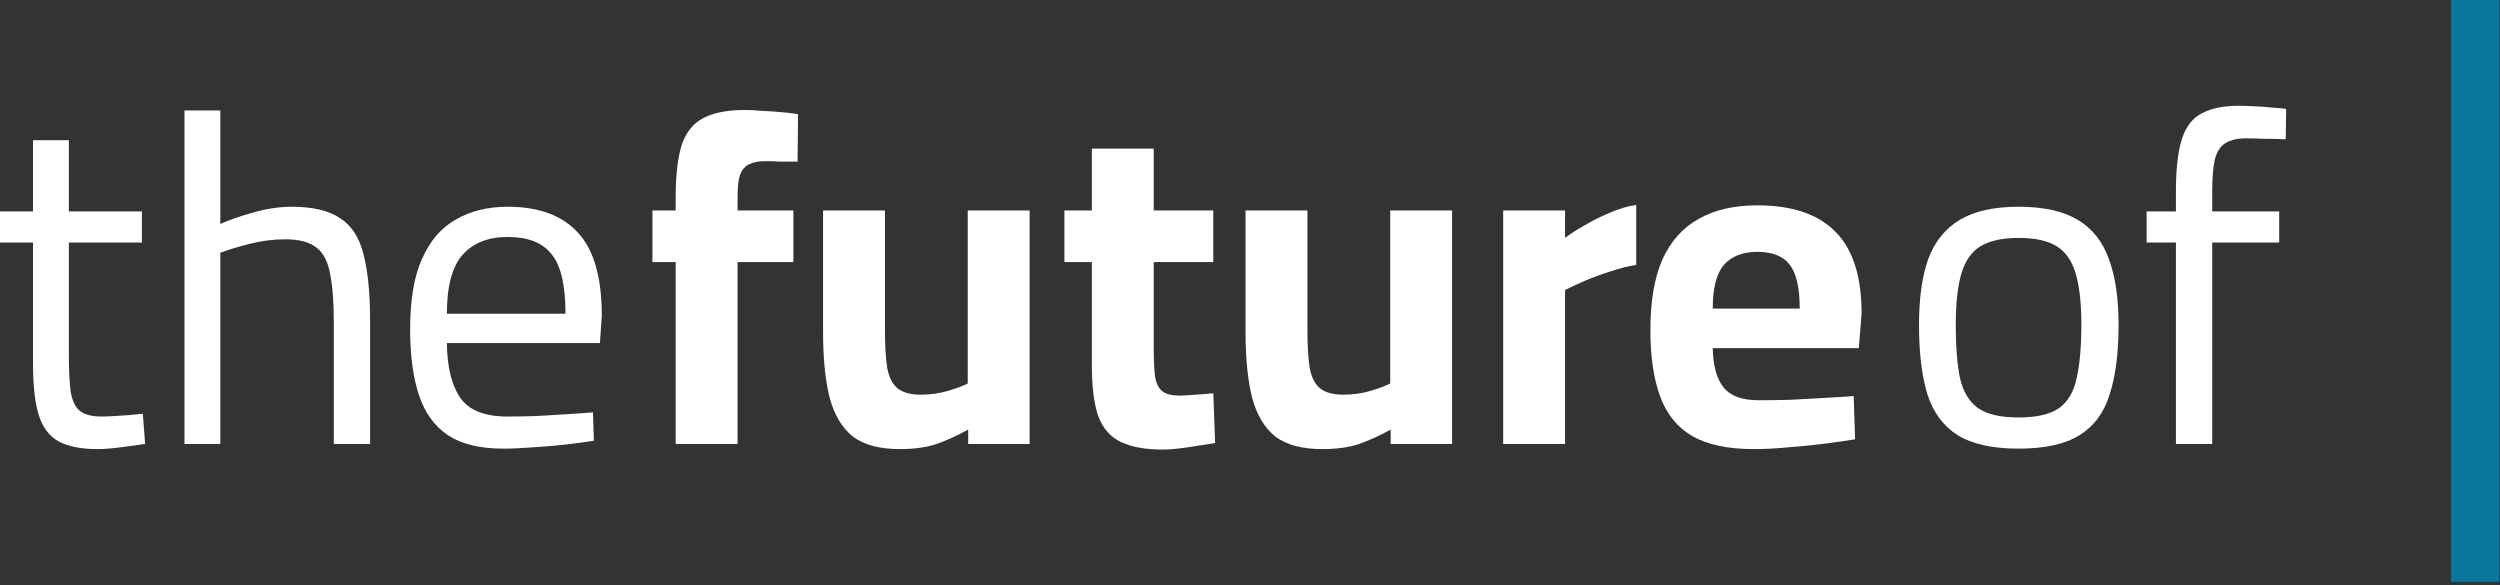
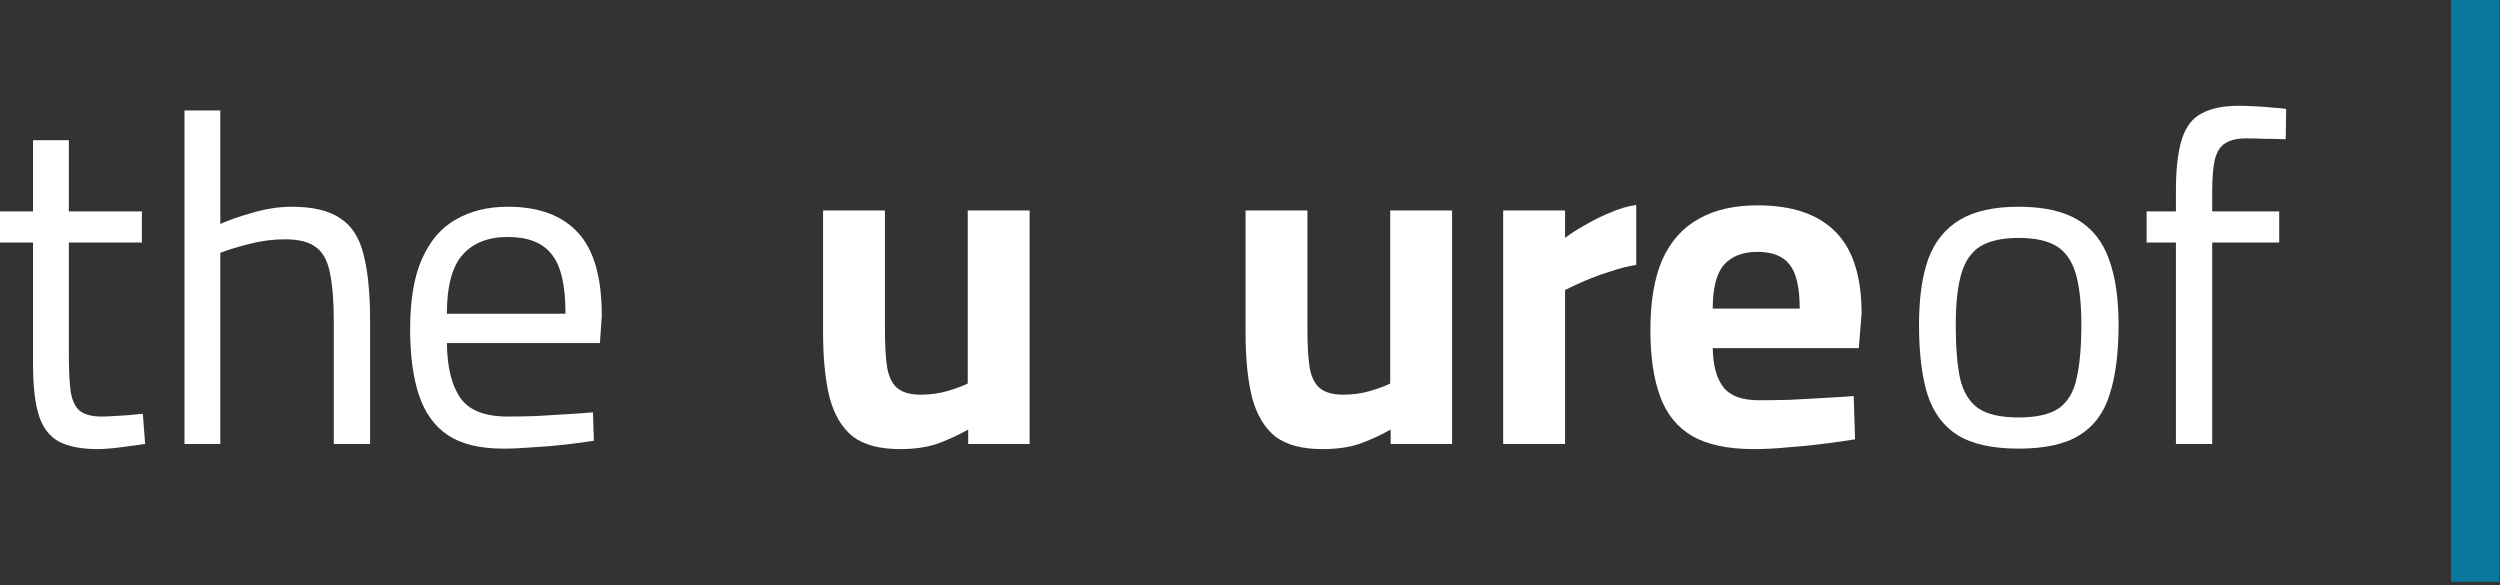
<svg xmlns="http://www.w3.org/2000/svg" width="346" height="81" viewBox="0 0 346 81" fill="none">
  <rect x="0" y="0" width="346" height="81" fill="#333333" stroke="none" />
  <path d="M339.221 80.519V0H345.916V80.519H339.221Z" fill="#0A779E" />
  <path d="M13.52 62.155C11.288 62.155 9.507 61.812 8.176 61.125C6.889 60.438 5.966 59.258 5.408 57.584C4.85 55.867 4.571 53.464 4.571 50.373V33.57H0V29.256H4.571V19.406H9.528V29.256H19.636V33.57H9.528V48.892C9.528 51.167 9.614 52.949 9.786 54.236C10.001 55.481 10.43 56.361 11.073 56.876C11.717 57.391 12.726 57.648 14.1 57.648C14.529 57.648 15.087 57.627 15.773 57.584C16.46 57.541 17.147 57.498 17.834 57.455C18.563 57.369 19.207 57.305 19.765 57.262L20.087 61.447C19.143 61.576 18.027 61.726 16.739 61.898C15.451 62.069 14.378 62.155 13.52 62.155Z" fill="white" />
  <path d="M25.533 61.447V15.286H30.49V30.995C31.606 30.48 33.087 29.965 34.932 29.45C36.821 28.892 38.623 28.613 40.34 28.613C43.302 28.613 45.555 29.149 47.1 30.222C48.688 31.252 49.761 32.926 50.319 35.244C50.92 37.562 51.221 40.609 51.221 44.386V61.447H46.199V44.579C46.199 41.789 46.027 39.557 45.684 37.883C45.383 36.209 44.761 35.008 43.817 34.278C42.873 33.505 41.413 33.119 39.439 33.119C37.808 33.119 36.156 33.334 34.482 33.763C32.808 34.192 31.477 34.6 30.49 34.986V61.447H25.533Z" fill="white" />
  <path d="M69.639 62.091C66.42 62.091 63.866 61.468 61.978 60.224C60.132 58.979 58.802 57.133 57.986 54.687C57.171 52.24 56.763 49.193 56.763 45.545C56.763 41.467 57.321 38.205 58.437 35.759C59.553 33.269 61.119 31.467 63.137 30.351C65.154 29.192 67.536 28.613 70.283 28.613C74.575 28.613 77.816 29.814 80.005 32.218C82.194 34.578 83.288 38.398 83.288 43.678L83.031 47.476H61.849C61.892 50.824 62.514 53.356 63.716 55.073C64.918 56.79 67.085 57.648 70.219 57.648C71.42 57.648 72.73 57.627 74.146 57.584C75.605 57.498 77.043 57.412 78.459 57.327C79.876 57.241 81.078 57.155 82.065 57.069L82.194 60.996C81.163 61.168 79.897 61.34 78.395 61.511C76.936 61.683 75.433 61.812 73.888 61.898C72.343 62.026 70.927 62.091 69.639 62.091ZM61.849 43.42H78.266C78.266 39.471 77.623 36.724 76.335 35.179C75.09 33.591 73.073 32.797 70.283 32.797C67.579 32.797 65.497 33.613 64.038 35.244C62.579 36.875 61.849 39.6 61.849 43.42Z" fill="white" />
-   <path d="M93.517 61.447V36.274H90.298V29.128H93.517V27.261C93.517 24.213 93.796 21.81 94.354 20.05C94.955 18.29 95.963 17.045 97.38 16.316C98.796 15.586 100.706 15.221 103.11 15.221C103.797 15.221 104.612 15.264 105.556 15.35C106.543 15.393 107.488 15.457 108.389 15.543C109.29 15.629 109.977 15.715 110.449 15.801L110.385 22.367C109.698 22.367 108.926 22.367 108.067 22.367C107.252 22.325 106.543 22.303 105.943 22.303C104.998 22.303 104.226 22.453 103.625 22.754C103.067 23.054 102.659 23.548 102.402 24.235C102.187 24.921 102.08 25.909 102.08 27.196V29.128H109.805V36.274H102.08V61.447H93.517Z" fill="white" />
  <path d="M124.536 62.155C121.746 62.155 119.578 61.576 118.033 60.417C116.531 59.215 115.458 57.412 114.814 55.009C114.213 52.605 113.913 49.579 113.913 45.931V29.128H122.475V45.545C122.475 47.819 122.583 49.622 122.797 50.953C123.055 52.283 123.548 53.227 124.278 53.785C125.008 54.343 126.059 54.623 127.433 54.623C128.763 54.623 130.008 54.451 131.167 54.107C132.326 53.764 133.249 53.421 133.935 53.077V29.128H142.498V61.447H134V59.451C132.54 60.267 131.081 60.932 129.622 61.447C128.205 61.919 126.51 62.155 124.536 62.155Z" fill="white" />
-   <path d="M160.9 62.219C158.539 62.219 156.629 61.876 155.17 61.189C153.711 60.503 152.659 59.322 152.015 57.648C151.414 55.931 151.114 53.549 151.114 50.502V36.274H147.315V29.128H151.114V20.565H159.677V29.128H167.917V36.274H159.677V48.249C159.677 49.923 159.741 51.232 159.87 52.176C160.041 53.12 160.385 53.785 160.9 54.172C161.415 54.558 162.209 54.751 163.282 54.751C163.582 54.751 164.033 54.73 164.634 54.687C165.235 54.644 165.836 54.601 166.437 54.558C167.038 54.515 167.531 54.472 167.917 54.429L168.175 61.318C167.145 61.49 165.9 61.683 164.441 61.898C163.024 62.112 161.844 62.219 160.9 62.219Z" fill="white" />
  <path d="M183.007 62.155C180.217 62.155 178.049 61.576 176.504 60.417C175.002 59.215 173.929 57.412 173.285 55.009C172.684 52.605 172.384 49.579 172.384 45.931V29.128H180.947V45.545C180.947 47.819 181.054 49.622 181.268 50.953C181.526 52.283 182.02 53.227 182.749 53.785C183.479 54.343 184.53 54.623 185.904 54.623C187.234 54.623 188.479 54.451 189.638 54.107C190.797 53.764 191.72 53.421 192.406 53.077V29.128H200.969V61.447H192.471V59.451C191.011 60.267 189.552 60.932 188.093 61.447C186.676 61.919 184.981 62.155 183.007 62.155Z" fill="white" />
  <path d="M208.04 61.447V29.128H216.603V32.926C217.332 32.368 218.234 31.789 219.307 31.188C220.38 30.544 221.538 29.965 222.783 29.45C224.071 28.892 225.294 28.527 226.453 28.355V36.66C225.337 36.832 224.157 37.132 222.912 37.562C221.667 37.948 220.487 38.377 219.371 38.849C218.298 39.321 217.375 39.75 216.603 40.137V61.447H208.04Z" fill="white" />
  <path d="M242.707 62.155C239.145 62.155 236.312 61.554 234.209 60.352C232.149 59.151 230.668 57.327 229.767 54.88C228.865 52.434 228.415 49.365 228.415 45.673C228.415 41.682 228.972 38.42 230.088 35.888C231.247 33.355 232.921 31.488 235.11 30.286C237.299 29.042 240.003 28.419 243.222 28.419C247.986 28.419 251.57 29.621 253.974 32.025C256.42 34.428 257.644 38.227 257.644 43.42L257.257 48.184H237.042C237.085 50.588 237.578 52.391 238.522 53.592C239.467 54.794 241.098 55.395 243.415 55.395C244.746 55.395 246.205 55.374 247.793 55.331C249.381 55.245 250.948 55.159 252.493 55.073C254.081 54.987 255.433 54.901 256.549 54.816L256.742 60.803C255.669 60.975 254.317 61.168 252.686 61.383C251.055 61.597 249.36 61.769 247.6 61.898C245.883 62.069 244.252 62.155 242.707 62.155ZM237.042 42.712H249.081C249.081 39.793 248.609 37.755 247.664 36.596C246.763 35.437 245.282 34.858 243.222 34.858C241.205 34.858 239.66 35.458 238.587 36.66C237.557 37.862 237.042 39.879 237.042 42.712Z" fill="white" />
  <path d="M279.368 62.091C275.763 62.091 272.951 61.468 270.934 60.224C268.96 58.979 267.565 57.09 266.749 54.558C265.977 52.026 265.591 48.828 265.591 44.965C265.591 41.274 266.02 38.227 266.878 35.823C267.78 33.42 269.239 31.617 271.256 30.415C273.273 29.213 275.977 28.613 279.368 28.613C282.802 28.613 285.527 29.213 287.544 30.415C289.562 31.617 291 33.42 291.858 35.823C292.759 38.227 293.21 41.274 293.21 44.965C293.21 48.828 292.802 52.026 291.987 54.558C291.214 57.09 289.819 58.979 287.802 60.224C285.828 61.468 283.016 62.091 279.368 62.091ZM279.368 57.777C281.858 57.777 283.725 57.348 284.969 56.489C286.214 55.588 287.029 54.193 287.416 52.305C287.845 50.416 288.06 47.97 288.06 44.965C288.06 42.004 287.802 39.643 287.287 37.883C286.772 36.124 285.892 34.858 284.647 34.085C283.403 33.312 281.643 32.926 279.368 32.926C277.136 32.926 275.376 33.312 274.089 34.085C272.844 34.858 271.964 36.124 271.449 37.883C270.934 39.643 270.677 42.004 270.677 44.965C270.677 47.97 270.87 50.416 271.256 52.305C271.685 54.193 272.522 55.588 273.767 56.489C275.012 57.348 276.879 57.777 279.368 57.777Z" fill="white" />
  <path d="M301.148 61.447V33.57H297.092V29.256H301.148V26.424C301.148 23.333 301.427 20.93 301.985 19.213C302.543 17.496 303.466 16.316 304.753 15.672C306.041 14.985 307.736 14.642 309.839 14.642C310.355 14.642 311.063 14.663 311.964 14.706C312.865 14.749 313.745 14.813 314.604 14.899C315.462 14.942 316.063 15.007 316.406 15.092L316.342 19.277C315.569 19.234 314.625 19.213 313.509 19.213C312.436 19.17 311.556 19.148 310.87 19.148C309.668 19.148 308.724 19.363 308.037 19.792C307.35 20.179 306.857 20.908 306.556 21.981C306.299 23.054 306.17 24.556 306.17 26.488V29.256H315.441V33.57H306.17V61.447H301.148Z" fill="white" />
</svg>